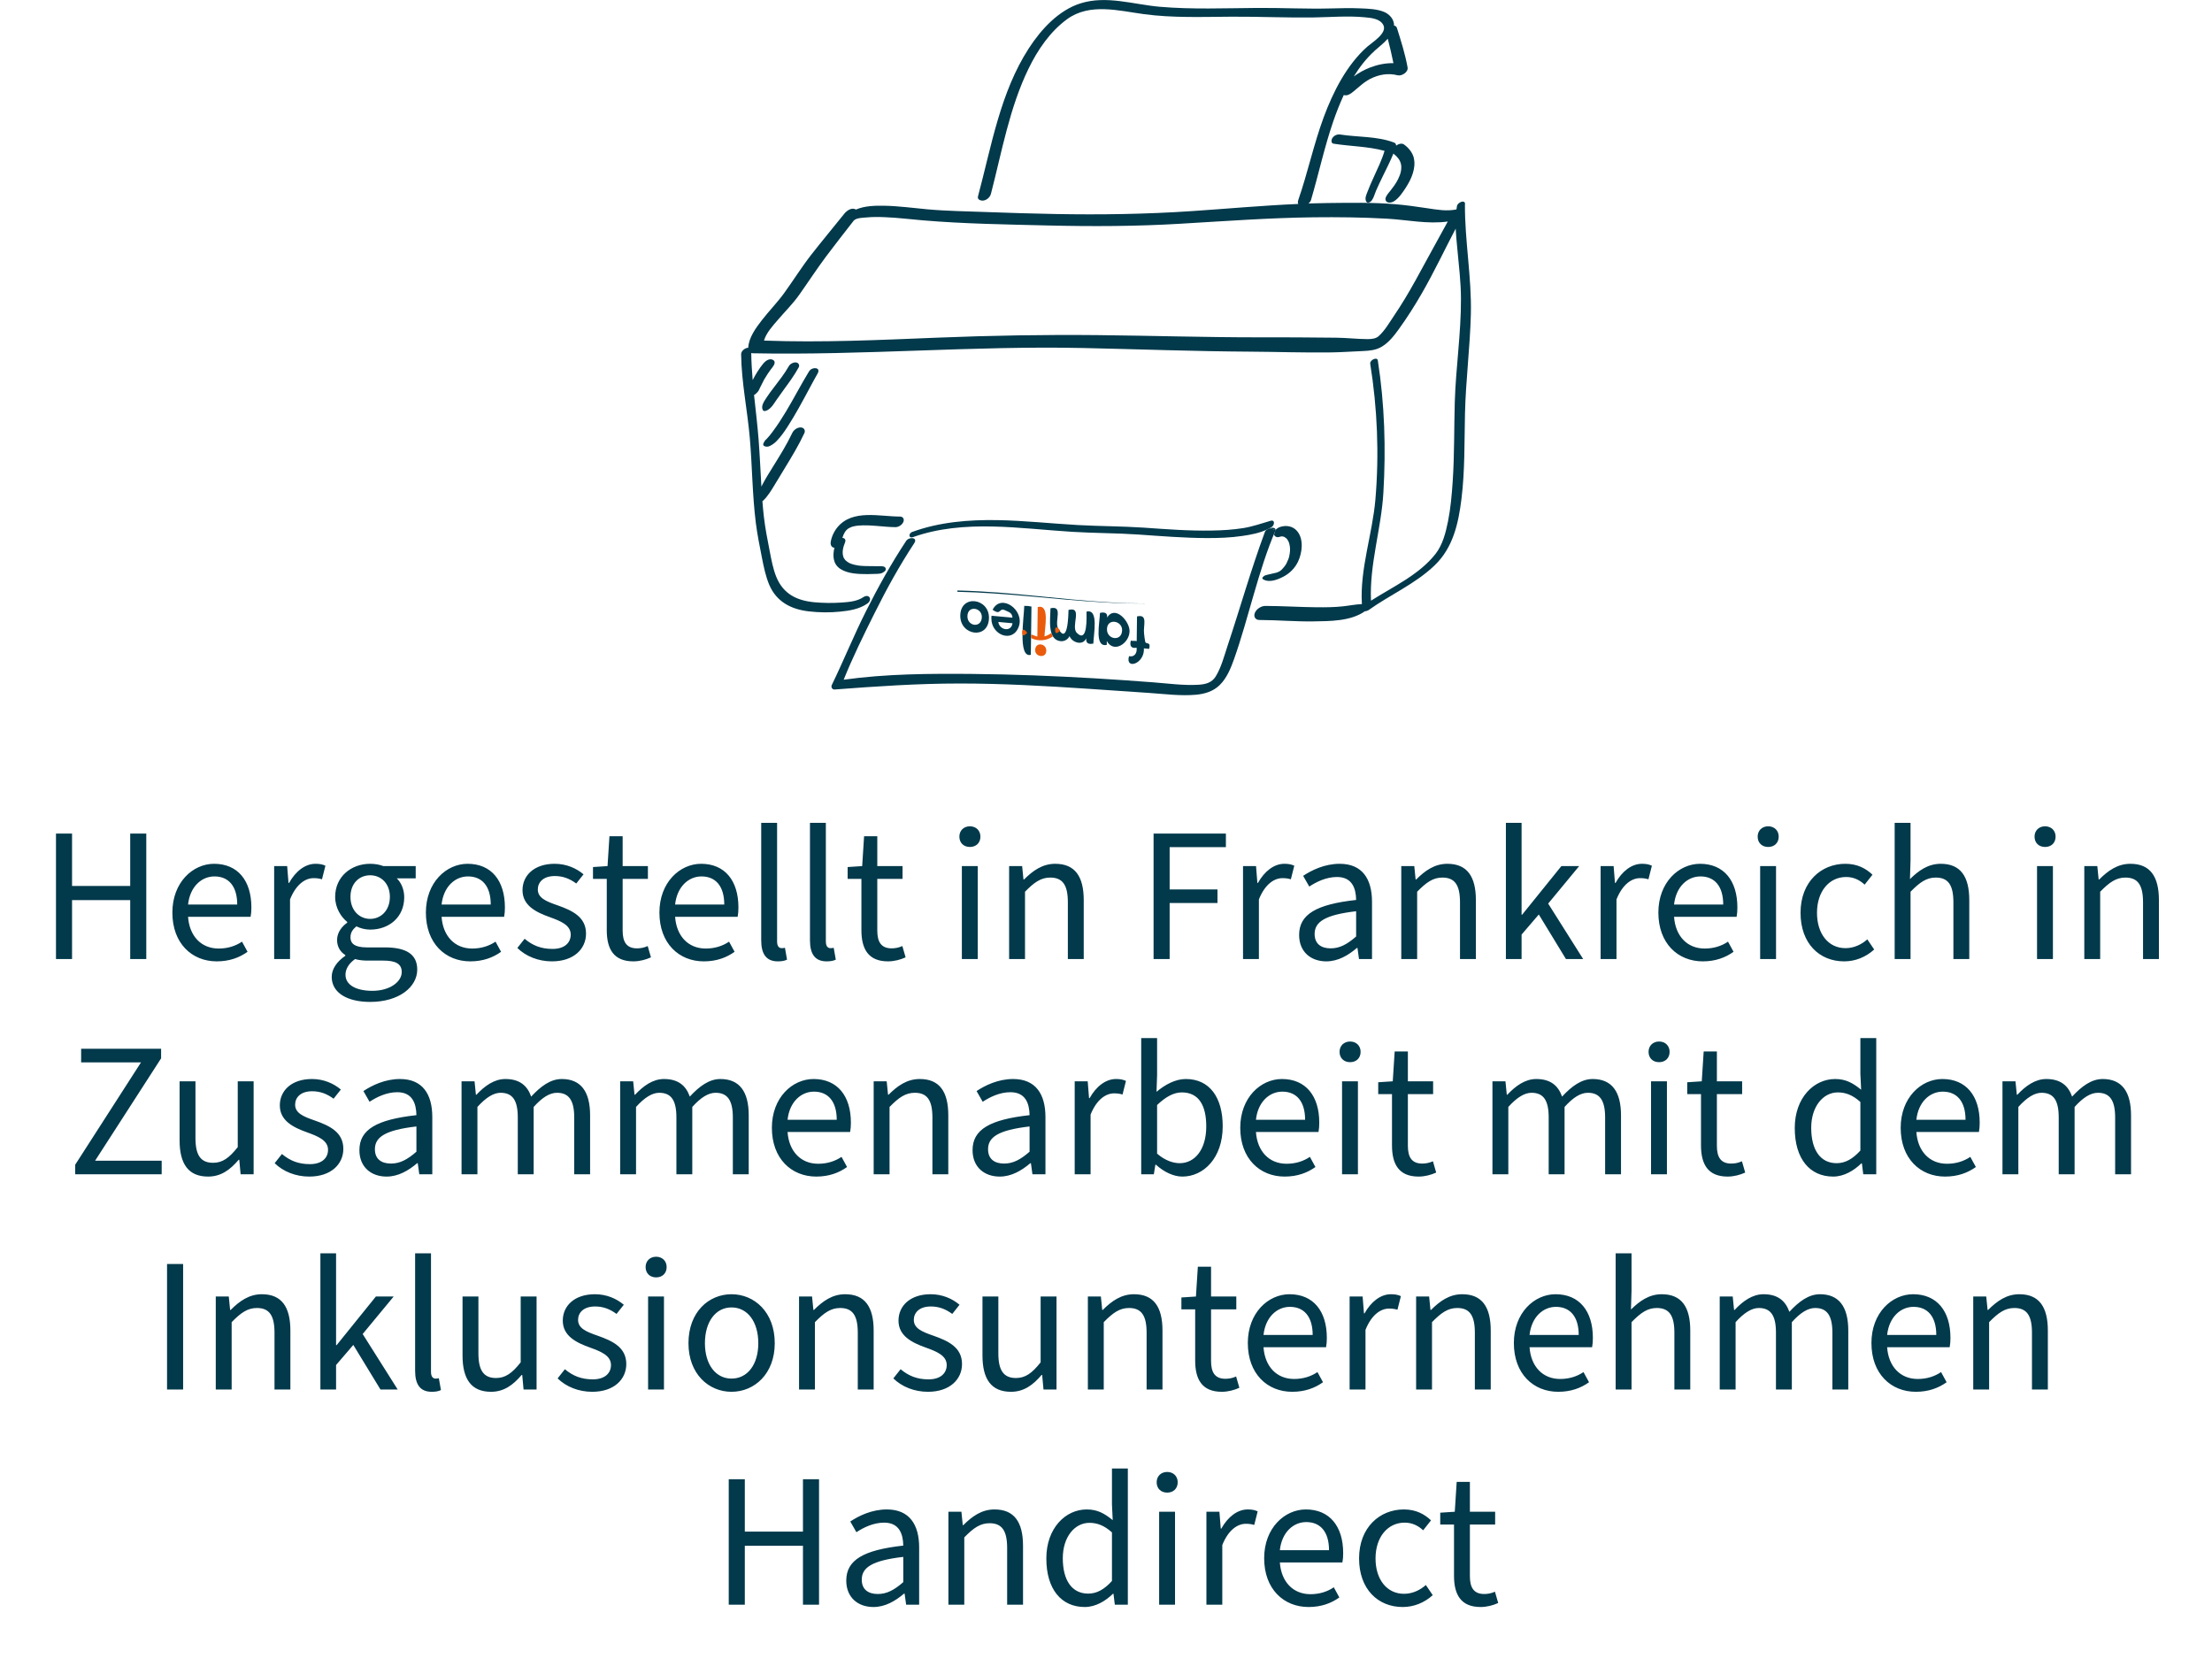
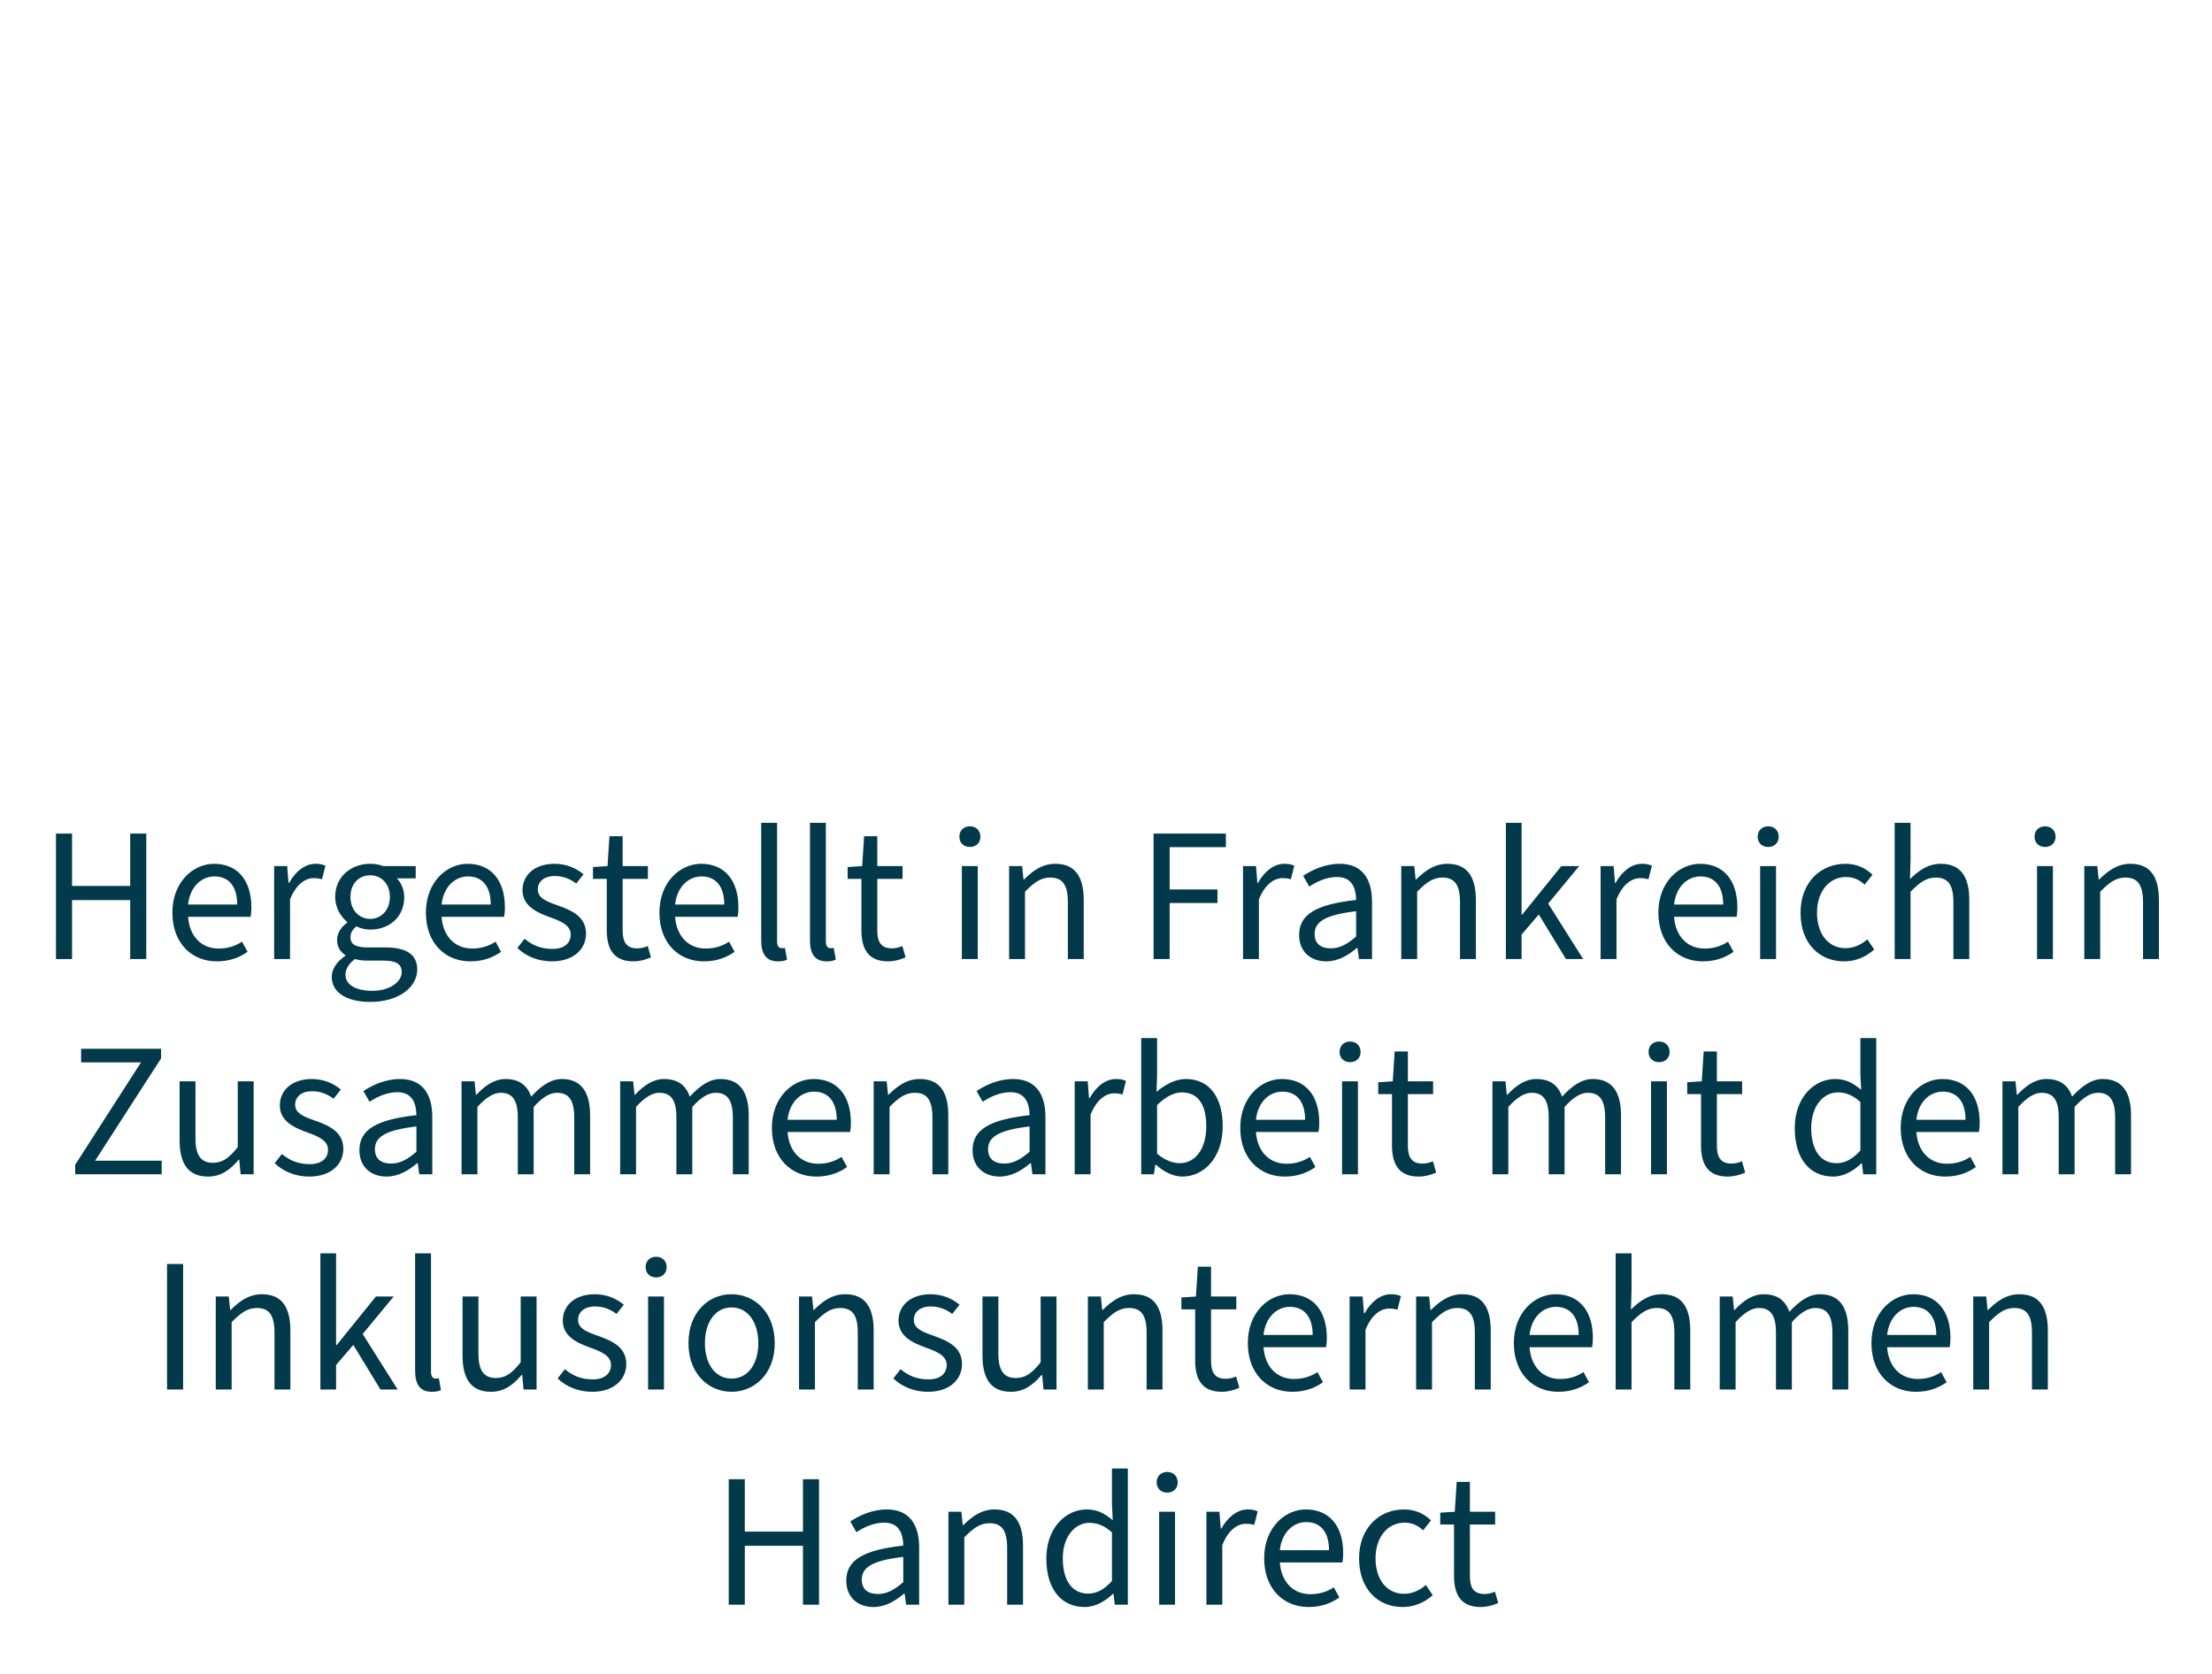
<svg xmlns="http://www.w3.org/2000/svg" width="185" height="140" viewBox="0 0 185 140" fill="none">
  <path d="M4.682 80.213V69.717H6.026V74.101H10.89V69.717H12.234V80.213H10.89V75.285H6.026V80.213H4.682ZM18.128 80.405C16.048 80.405 14.416 78.901 14.416 76.325C14.416 73.797 16.128 72.245 17.904 72.245C19.888 72.245 21.024 73.653 21.024 75.893C21.024 76.181 21.008 76.421 20.96 76.677H15.728C15.84 78.277 16.816 79.333 18.288 79.333C19.04 79.333 19.696 79.125 20.24 78.757L20.704 79.605C20.032 80.085 19.2 80.405 18.128 80.405ZM15.728 75.653H19.84C19.84 74.117 19.12 73.301 17.936 73.301C16.848 73.301 15.888 74.165 15.728 75.653ZM22.929 80.213V72.437H24.017L24.129 73.845H24.177C24.721 72.869 25.521 72.245 26.385 72.245C26.737 72.245 26.977 72.293 27.217 72.405L26.929 73.541C26.705 73.477 26.529 73.445 26.225 73.445C25.569 73.445 24.785 73.909 24.257 75.221V80.213H22.929ZM30.959 83.797C29.055 83.797 27.743 83.045 27.743 81.701C27.743 81.045 28.175 80.421 28.879 79.941V79.877C28.495 79.637 28.191 79.221 28.191 78.613C28.191 77.957 28.639 77.445 29.039 77.173V77.109C28.527 76.693 28.031 75.941 28.031 75.013C28.031 73.317 29.375 72.245 30.959 72.245C31.391 72.245 31.775 72.325 32.063 72.437H34.767V73.461H33.183C33.551 73.813 33.807 74.389 33.807 75.045C33.807 76.709 32.543 77.749 30.959 77.749C30.575 77.749 30.159 77.653 29.807 77.477C29.519 77.717 29.311 77.973 29.311 78.405C29.311 78.885 29.631 79.237 30.671 79.237H32.175C33.983 79.237 34.895 79.813 34.895 81.093C34.895 82.549 33.375 83.797 30.959 83.797ZM30.959 76.853C31.855 76.853 32.607 76.149 32.607 75.013C32.607 73.893 31.871 73.205 30.959 73.205C30.047 73.205 29.311 73.877 29.311 75.013C29.311 76.149 30.063 76.853 30.959 76.853ZM31.151 82.869C32.623 82.869 33.599 82.101 33.599 81.301C33.599 80.581 33.055 80.341 32.031 80.341H30.703C30.399 80.341 30.031 80.309 29.695 80.213C29.135 80.613 28.895 81.077 28.895 81.525C28.895 82.357 29.743 82.869 31.151 82.869ZM39.331 80.405C37.251 80.405 35.619 78.901 35.619 76.325C35.619 73.797 37.331 72.245 39.107 72.245C41.091 72.245 42.227 73.653 42.227 75.893C42.227 76.181 42.211 76.421 42.163 76.677H36.931C37.043 78.277 38.019 79.333 39.491 79.333C40.243 79.333 40.899 79.125 41.443 78.757L41.907 79.605C41.235 80.085 40.403 80.405 39.331 80.405ZM36.931 75.653H41.043C41.043 74.117 40.323 73.301 39.139 73.301C38.051 73.301 37.091 74.165 36.931 75.653ZM46.164 80.405C45.028 80.405 43.988 79.989 43.268 79.285L43.876 78.517C44.548 79.077 45.252 79.365 46.212 79.365C47.236 79.365 47.732 78.837 47.732 78.165C47.732 77.365 46.868 77.029 45.988 76.709C44.82 76.293 43.7 75.733 43.7 74.453C43.7 73.205 44.692 72.245 46.388 72.245C47.364 72.245 48.196 72.613 48.804 73.125L48.196 73.893C47.652 73.493 47.092 73.269 46.404 73.269C45.412 73.269 44.98 73.813 44.98 74.389C44.98 75.093 45.652 75.381 46.628 75.717C47.844 76.149 49.012 76.677 49.012 78.085C49.012 79.349 48.004 80.405 46.164 80.405ZM52.971 80.405C51.307 80.405 50.747 79.349 50.747 77.797V73.509H49.595V72.517L50.811 72.437L50.971 69.941H52.075V72.437H54.187V73.509H52.075V77.829C52.075 78.773 52.395 79.317 53.275 79.317C53.563 79.317 53.851 79.269 54.171 79.125L54.443 80.069C54.027 80.261 53.499 80.405 52.971 80.405ZM58.862 80.405C56.782 80.405 55.15 78.901 55.15 76.325C55.15 73.797 56.862 72.245 58.638 72.245C60.622 72.245 61.758 73.653 61.758 75.893C61.758 76.181 61.742 76.421 61.694 76.677H56.462C56.574 78.277 57.55 79.333 59.022 79.333C59.774 79.333 60.43 79.125 60.974 78.757L61.438 79.605C60.766 80.085 59.934 80.405 58.862 80.405ZM56.462 75.653H60.574C60.574 74.117 59.854 73.301 58.67 73.301C57.582 73.301 56.622 74.165 56.462 75.653ZM65.056 80.405C64.064 80.405 63.664 79.765 63.664 78.645V68.821H64.992V78.741C64.992 79.157 65.168 79.301 65.376 79.301C65.456 79.301 65.52 79.301 65.648 79.269L65.824 80.261C65.632 80.357 65.392 80.405 65.056 80.405ZM69.134 80.405C68.142 80.405 67.742 79.765 67.742 78.645V68.821H69.07V78.741C69.07 79.157 69.246 79.301 69.454 79.301C69.534 79.301 69.598 79.301 69.726 79.269L69.902 80.261C69.71 80.357 69.47 80.405 69.134 80.405ZM74.268 80.405C72.604 80.405 72.044 79.349 72.044 77.797V73.509H70.892V72.517L72.108 72.437L72.268 69.941H73.372V72.437H75.484V73.509H73.372V77.829C73.372 78.773 73.692 79.317 74.572 79.317C74.86 79.317 75.148 79.269 75.468 79.125L75.74 80.069C75.324 80.261 74.796 80.405 74.268 80.405ZM80.445 80.213V72.437H81.773V80.213H80.445ZM81.117 70.837C80.605 70.837 80.237 70.501 80.237 69.973C80.237 69.461 80.605 69.109 81.117 69.109C81.629 69.109 81.997 69.461 81.997 69.973C81.997 70.501 81.629 70.837 81.117 70.837ZM84.398 80.213V72.437H85.486L85.598 73.557H85.646C86.382 72.821 87.182 72.245 88.254 72.245C89.902 72.245 90.638 73.301 90.638 75.285V80.213H89.31V75.461C89.31 74.005 88.862 73.397 87.838 73.397C87.054 73.397 86.494 73.797 85.726 74.581V80.213H84.398ZM96.479 80.213V69.717H102.527V70.853H97.823V74.389H101.823V75.525H97.823V80.213H96.479ZM103.96 80.213V72.437H105.048L105.16 73.845H105.208C105.752 72.869 106.552 72.245 107.416 72.245C107.768 72.245 108.008 72.293 108.248 72.405L107.96 73.541C107.736 73.477 107.56 73.445 107.256 73.445C106.6 73.445 105.816 73.909 105.288 75.221V80.213H103.96ZM110.924 80.405C109.628 80.405 108.652 79.605 108.652 78.197C108.652 76.469 110.092 75.637 113.42 75.269C113.404 74.293 113.084 73.349 111.82 73.349C110.924 73.349 110.108 73.749 109.5 74.149L108.988 73.253C109.708 72.773 110.796 72.245 112.044 72.245C113.932 72.245 114.748 73.509 114.748 75.429V80.213H113.66L113.532 79.285H113.484C112.748 79.909 111.9 80.405 110.924 80.405ZM111.292 79.317C112.044 79.317 112.668 78.981 113.42 78.325V76.213C110.796 76.517 109.948 77.109 109.948 78.117C109.948 78.981 110.54 79.317 111.292 79.317ZM117.195 80.213V72.437H118.283L118.395 73.557H118.443C119.179 72.821 119.979 72.245 121.051 72.245C122.699 72.245 123.435 73.301 123.435 75.285V80.213H122.107V75.461C122.107 74.005 121.659 73.397 120.635 73.397C119.851 73.397 119.291 73.797 118.523 74.581V80.213H117.195ZM125.945 80.213V68.821H127.257V76.501H127.305L130.585 72.437H132.073L129.481 75.573L132.409 80.213H130.969L128.697 76.485L127.257 78.165V80.213H125.945ZM133.867 80.213V72.437H134.955L135.067 73.845H135.115C135.659 72.869 136.459 72.245 137.323 72.245C137.675 72.245 137.915 72.293 138.155 72.405L137.867 73.541C137.643 73.477 137.467 73.445 137.163 73.445C136.507 73.445 135.723 73.909 135.195 75.221V80.213H133.867ZM142.409 80.405C140.329 80.405 138.697 78.901 138.697 76.325C138.697 73.797 140.409 72.245 142.185 72.245C144.169 72.245 145.305 73.653 145.305 75.893C145.305 76.181 145.289 76.421 145.241 76.677H140.009C140.121 78.277 141.097 79.333 142.569 79.333C143.321 79.333 143.977 79.125 144.521 78.757L144.985 79.605C144.313 80.085 143.481 80.405 142.409 80.405ZM140.009 75.653H144.121C144.121 74.117 143.401 73.301 142.217 73.301C141.129 73.301 140.169 74.165 140.009 75.653ZM147.21 80.213V72.437H148.538V80.213H147.21ZM147.882 70.837C147.37 70.837 147.002 70.501 147.002 69.973C147.002 69.461 147.37 69.109 147.882 69.109C148.394 69.109 148.762 69.461 148.762 69.973C148.762 70.501 148.394 70.837 147.882 70.837ZM154.236 80.405C152.172 80.405 150.588 78.917 150.588 76.341C150.588 73.733 152.332 72.245 154.332 72.245C155.356 72.245 156.06 72.645 156.604 73.157L155.948 73.989C155.516 73.589 155.02 73.349 154.396 73.349C152.988 73.349 151.964 74.549 151.964 76.341C151.964 78.117 152.924 79.301 154.348 79.301C155.068 79.301 155.708 78.981 156.172 78.565L156.748 79.413C156.044 80.053 155.164 80.405 154.236 80.405ZM158.46 80.213V68.821H159.788V71.925L159.74 73.525C160.46 72.821 161.244 72.245 162.316 72.245C163.964 72.245 164.7 73.301 164.7 75.285V80.213H163.372V75.461C163.372 74.005 162.924 73.397 161.9 73.397C161.116 73.397 160.556 73.797 159.788 74.581V80.213H158.46ZM170.367 80.213V72.437H171.695V80.213H170.367ZM171.039 70.837C170.527 70.837 170.159 70.501 170.159 69.973C170.159 69.461 170.527 69.109 171.039 69.109C171.551 69.109 171.919 69.461 171.919 69.973C171.919 70.501 171.551 70.837 171.039 70.837ZM174.32 80.213V72.437H175.408L175.52 73.557H175.568C176.304 72.821 177.104 72.245 178.176 72.245C179.824 72.245 180.56 73.301 180.56 75.285V80.213H179.232V75.461C179.232 74.005 178.784 73.397 177.76 73.397C176.976 73.397 176.416 73.797 175.648 74.581V80.213H174.32ZM6.29 98.213V97.413L11.794 88.853H6.786V87.717H13.474V88.517L7.954 97.077H13.522V98.213H6.29ZM17.404 98.405C15.756 98.405 15.02 97.349 15.02 95.365V90.437H16.348V95.189C16.348 96.629 16.796 97.253 17.82 97.253C18.604 97.253 19.164 96.853 19.884 95.941V90.437H21.212V98.213H20.124L20.012 96.997H19.964C19.244 97.845 18.476 98.405 17.404 98.405ZM25.867 98.405C24.731 98.405 23.691 97.989 22.971 97.285L23.579 96.517C24.251 97.077 24.955 97.365 25.915 97.365C26.939 97.365 27.435 96.837 27.435 96.165C27.435 95.365 26.571 95.029 25.691 94.709C24.523 94.293 23.403 93.733 23.403 92.453C23.403 91.205 24.395 90.245 26.091 90.245C27.067 90.245 27.899 90.613 28.507 91.125L27.899 91.893C27.355 91.493 26.795 91.269 26.107 91.269C25.115 91.269 24.683 91.813 24.683 92.389C24.683 93.093 25.355 93.381 26.331 93.717C27.547 94.149 28.715 94.677 28.715 96.085C28.715 97.349 27.707 98.405 25.867 98.405ZM32.331 98.405C31.035 98.405 30.059 97.605 30.059 96.197C30.059 94.469 31.499 93.637 34.827 93.269C34.811 92.293 34.491 91.349 33.227 91.349C32.331 91.349 31.515 91.749 30.907 92.149L30.395 91.253C31.115 90.773 32.203 90.245 33.451 90.245C35.339 90.245 36.155 91.509 36.155 93.429V98.213H35.067L34.939 97.285H34.891C34.155 97.909 33.307 98.405 32.331 98.405ZM32.699 97.317C33.451 97.317 34.075 96.981 34.827 96.325V94.213C32.203 94.517 31.355 95.109 31.355 96.117C31.355 96.981 31.947 97.317 32.699 97.317ZM38.601 98.213V90.437H39.689L39.801 91.557H39.849C40.537 90.821 41.337 90.245 42.265 90.245C43.465 90.245 44.105 90.805 44.425 91.717C45.225 90.853 46.041 90.245 46.985 90.245C48.585 90.245 49.353 91.301 49.353 93.285V98.213H48.025V93.461C48.025 92.005 47.561 91.397 46.585 91.397C45.977 91.397 45.353 91.781 44.633 92.581V98.213H43.305V93.461C43.305 92.005 42.857 91.397 41.865 91.397C41.289 91.397 40.649 91.781 39.929 92.581V98.213H38.601ZM51.867 98.213V90.437H52.955L53.067 91.557H53.115C53.803 90.821 54.603 90.245 55.531 90.245C56.731 90.245 57.371 90.805 57.691 91.717C58.491 90.853 59.307 90.245 60.251 90.245C61.851 90.245 62.619 91.301 62.619 93.285V98.213H61.291V93.461C61.291 92.005 60.827 91.397 59.851 91.397C59.243 91.397 58.619 91.781 57.899 92.581V98.213H56.571V93.461C56.571 92.005 56.123 91.397 55.131 91.397C54.555 91.397 53.915 91.781 53.195 92.581V98.213H51.867ZM68.268 98.405C66.188 98.405 64.556 96.901 64.556 94.325C64.556 91.797 66.268 90.245 68.044 90.245C70.028 90.245 71.164 91.653 71.164 93.893C71.164 94.181 71.148 94.421 71.1 94.677H65.868C65.98 96.277 66.956 97.333 68.428 97.333C69.18 97.333 69.836 97.125 70.38 96.757L70.844 97.605C70.172 98.085 69.34 98.405 68.268 98.405ZM65.868 93.653H69.98C69.98 92.117 69.26 91.301 68.076 91.301C66.988 91.301 66.028 92.165 65.868 93.653ZM73.07 98.213V90.437H74.158L74.27 91.557H74.318C75.054 90.821 75.854 90.245 76.926 90.245C78.574 90.245 79.31 91.301 79.31 93.285V98.213H77.982V93.461C77.982 92.005 77.534 91.397 76.51 91.397C75.726 91.397 75.166 91.797 74.398 92.581V98.213H73.07ZM83.612 98.405C82.316 98.405 81.34 97.605 81.34 96.197C81.34 94.469 82.78 93.637 86.108 93.269C86.092 92.293 85.772 91.349 84.508 91.349C83.612 91.349 82.796 91.749 82.188 92.149L81.676 91.253C82.396 90.773 83.484 90.245 84.732 90.245C86.62 90.245 87.436 91.509 87.436 93.429V98.213H86.348L86.22 97.285H86.172C85.436 97.909 84.588 98.405 83.612 98.405ZM83.98 97.317C84.732 97.317 85.356 96.981 86.108 96.325V94.213C83.484 94.517 82.636 95.109 82.636 96.117C82.636 96.981 83.228 97.317 83.98 97.317ZM89.882 98.213V90.437H90.97L91.082 91.845H91.13C91.674 90.869 92.474 90.245 93.338 90.245C93.69 90.245 93.93 90.293 94.17 90.405L93.882 91.541C93.658 91.477 93.482 91.445 93.178 91.445C92.522 91.445 91.738 91.909 91.21 93.221V98.213H89.882ZM98.885 98.405C98.165 98.405 97.365 98.037 96.677 97.413H96.629L96.501 98.213H95.445V86.821H96.773V89.925L96.725 91.317C97.445 90.709 98.309 90.245 99.173 90.245C101.173 90.245 102.261 91.797 102.261 94.197C102.261 96.853 100.661 98.405 98.885 98.405ZM98.661 97.285C99.941 97.285 100.885 96.133 100.885 94.213C100.885 92.501 100.293 91.365 98.837 91.365C98.181 91.365 97.509 91.717 96.773 92.421V96.485C97.445 97.077 98.149 97.285 98.661 97.285ZM107.44 98.405C105.36 98.405 103.728 96.901 103.728 94.325C103.728 91.797 105.44 90.245 107.216 90.245C109.2 90.245 110.336 91.653 110.336 93.893C110.336 94.181 110.32 94.421 110.272 94.677H105.04C105.152 96.277 106.128 97.333 107.6 97.333C108.352 97.333 109.008 97.125 109.552 96.757L110.016 97.605C109.344 98.085 108.512 98.405 107.44 98.405ZM105.04 93.653H109.152C109.152 92.117 108.432 91.301 107.248 91.301C106.16 91.301 105.2 92.165 105.04 93.653ZM112.242 98.213V90.437H113.57V98.213H112.242ZM112.914 88.837C112.402 88.837 112.034 88.501 112.034 87.973C112.034 87.461 112.402 87.109 112.914 87.109C113.426 87.109 113.794 87.461 113.794 87.973C113.794 88.501 113.426 88.837 112.914 88.837ZM118.643 98.405C116.979 98.405 116.419 97.349 116.419 95.797V91.509H115.267V90.517L116.483 90.437L116.643 87.941H117.747V90.437H119.859V91.509H117.747V95.829C117.747 96.773 118.067 97.317 118.947 97.317C119.235 97.317 119.523 97.269 119.843 97.125L120.115 98.069C119.699 98.261 119.171 98.405 118.643 98.405ZM124.82 98.213V90.437H125.908L126.02 91.557H126.068C126.756 90.821 127.556 90.245 128.484 90.245C129.684 90.245 130.324 90.805 130.644 91.717C131.444 90.853 132.26 90.245 133.204 90.245C134.804 90.245 135.572 91.301 135.572 93.285V98.213H134.244V93.461C134.244 92.005 133.78 91.397 132.804 91.397C132.196 91.397 131.572 91.781 130.852 92.581V98.213H129.524V93.461C129.524 92.005 129.076 91.397 128.084 91.397C127.508 91.397 126.868 91.781 126.148 92.581V98.213H124.82ZM138.085 98.213V90.437H139.413V98.213H138.085ZM138.757 88.837C138.245 88.837 137.877 88.501 137.877 87.973C137.877 87.461 138.245 87.109 138.757 87.109C139.269 87.109 139.637 87.461 139.637 87.973C139.637 88.501 139.269 88.837 138.757 88.837ZM144.487 98.405C142.823 98.405 142.263 97.349 142.263 95.797V91.509H141.111V90.517L142.327 90.437L142.487 87.941H143.591V90.437H145.703V91.509H143.591V95.829C143.591 96.773 143.911 97.317 144.791 97.317C145.079 97.317 145.367 97.269 145.687 97.125L145.959 98.069C145.543 98.261 145.015 98.405 144.487 98.405ZM153.32 98.405C151.368 98.405 150.104 96.933 150.104 94.341C150.104 91.813 151.704 90.245 153.48 90.245C154.376 90.245 154.968 90.581 155.656 91.141L155.592 89.813V86.821H156.92V98.213H155.832L155.72 97.301H155.672C155.064 97.893 154.232 98.405 153.32 98.405ZM153.608 97.285C154.328 97.285 154.952 96.933 155.592 96.229V92.165C154.936 91.573 154.344 91.365 153.704 91.365C152.472 91.365 151.48 92.549 151.48 94.325C151.48 96.181 152.248 97.285 153.608 97.285ZM162.675 98.405C160.595 98.405 158.963 96.901 158.963 94.325C158.963 91.797 160.675 90.245 162.451 90.245C164.435 90.245 165.571 91.653 165.571 93.893C165.571 94.181 165.555 94.421 165.507 94.677H160.275C160.387 96.277 161.363 97.333 162.835 97.333C163.587 97.333 164.243 97.125 164.787 96.757L165.251 97.605C164.579 98.085 163.747 98.405 162.675 98.405ZM160.275 93.653H164.387C164.387 92.117 163.667 91.301 162.483 91.301C161.395 91.301 160.435 92.165 160.275 93.653ZM167.476 98.213V90.437H168.564L168.676 91.557H168.724C169.412 90.821 170.212 90.245 171.14 90.245C172.34 90.245 172.98 90.805 173.3 91.717C174.1 90.853 174.916 90.245 175.86 90.245C177.46 90.245 178.228 91.301 178.228 93.285V98.213H176.9V93.461C176.9 92.005 176.436 91.397 175.46 91.397C174.852 91.397 174.228 91.781 173.508 92.581V98.213H172.18V93.461C172.18 92.005 171.732 91.397 170.74 91.397C170.164 91.397 169.524 91.781 168.804 92.581V98.213H167.476ZM13.971 116.213V105.717H15.315V116.213H13.971ZM18.046 116.213V108.437H19.134L19.246 109.557H19.294C20.03 108.821 20.83 108.245 21.902 108.245C23.55 108.245 24.286 109.301 24.286 111.285V116.213H22.958V111.461C22.958 110.005 22.51 109.397 21.486 109.397C20.702 109.397 20.142 109.797 19.374 110.581V116.213H18.046ZM26.796 116.213V104.821H28.108V112.501H28.156L31.436 108.437H32.924L30.332 111.573L33.26 116.213H31.82L29.548 112.485L28.108 114.165V116.213H26.796ZM36.11 116.405C35.118 116.405 34.718 115.765 34.718 114.645V104.821H36.046V114.741C36.046 115.157 36.222 115.301 36.43 115.301C36.51 115.301 36.574 115.301 36.702 115.269L36.878 116.261C36.686 116.357 36.446 116.405 36.11 116.405ZM41.068 116.405C39.42 116.405 38.684 115.349 38.684 113.365V108.437H40.012V113.189C40.012 114.629 40.46 115.253 41.484 115.253C42.268 115.253 42.828 114.853 43.548 113.941V108.437H44.876V116.213H43.788L43.676 114.997H43.628C42.908 115.845 42.14 116.405 41.068 116.405ZM49.532 116.405C48.395 116.405 47.355 115.989 46.636 115.285L47.243 114.517C47.916 115.077 48.62 115.365 49.58 115.365C50.603 115.365 51.099 114.837 51.099 114.165C51.099 113.365 50.236 113.029 49.355 112.709C48.188 112.293 47.068 111.733 47.068 110.453C47.068 109.205 48.059 108.245 49.755 108.245C50.731 108.245 51.563 108.613 52.172 109.125L51.563 109.893C51.02 109.493 50.459 109.269 49.772 109.269C48.779 109.269 48.347 109.813 48.347 110.389C48.347 111.093 49.02 111.381 49.995 111.717C51.212 112.149 52.38 112.677 52.38 114.085C52.38 115.349 51.371 116.405 49.532 116.405ZM54.203 116.213V108.437H55.531V116.213H54.203ZM54.875 106.837C54.363 106.837 53.995 106.501 53.995 105.973C53.995 105.461 54.363 105.109 54.875 105.109C55.387 105.109 55.755 105.461 55.755 105.973C55.755 106.501 55.387 106.837 54.875 106.837ZM61.18 116.405C59.276 116.405 57.58 114.917 57.58 112.341C57.58 109.733 59.276 108.245 61.18 108.245C63.084 108.245 64.796 109.733 64.796 112.341C64.796 114.917 63.084 116.405 61.18 116.405ZM61.18 115.301C62.524 115.301 63.42 114.117 63.42 112.341C63.42 110.549 62.524 109.349 61.18 109.349C59.852 109.349 58.956 110.549 58.956 112.341C58.956 114.117 59.852 115.301 61.18 115.301ZM66.828 116.213V108.437H67.916L68.028 109.557H68.076C68.812 108.821 69.612 108.245 70.684 108.245C72.332 108.245 73.068 109.301 73.068 111.285V116.213H71.74V111.461C71.74 110.005 71.292 109.397 70.268 109.397C69.484 109.397 68.924 109.797 68.156 110.581V116.213H66.828ZM77.61 116.405C76.474 116.405 75.434 115.989 74.714 115.285L75.322 114.517C75.994 115.077 76.698 115.365 77.658 115.365C78.682 115.365 79.178 114.837 79.178 114.165C79.178 113.365 78.314 113.029 77.434 112.709C76.266 112.293 75.146 111.733 75.146 110.453C75.146 109.205 76.138 108.245 77.834 108.245C78.81 108.245 79.642 108.613 80.25 109.125L79.642 109.893C79.098 109.493 78.538 109.269 77.85 109.269C76.858 109.269 76.426 109.813 76.426 110.389C76.426 111.093 77.098 111.381 78.074 111.717C79.29 112.149 80.458 112.677 80.458 114.085C80.458 115.349 79.45 116.405 77.61 116.405ZM84.553 116.405C82.905 116.405 82.169 115.349 82.169 113.365V108.437H83.497V113.189C83.497 114.629 83.945 115.253 84.969 115.253C85.753 115.253 86.313 114.853 87.033 113.941V108.437H88.361V116.213H87.273L87.161 114.997H87.113C86.393 115.845 85.625 116.405 84.553 116.405ZM90.984 116.213V108.437H92.072L92.184 109.557H92.232C92.968 108.821 93.768 108.245 94.84 108.245C96.488 108.245 97.224 109.301 97.224 111.285V116.213H95.896V111.461C95.896 110.005 95.448 109.397 94.424 109.397C93.64 109.397 93.08 109.797 92.312 110.581V116.213H90.984ZM102.182 116.405C100.518 116.405 99.958 115.349 99.958 113.797V109.509H98.806V108.517L100.022 108.437L100.182 105.941H101.286V108.437H103.398V109.509H101.286V113.829C101.286 114.773 101.606 115.317 102.486 115.317C102.774 115.317 103.062 115.269 103.382 115.125L103.654 116.069C103.238 116.261 102.71 116.405 102.182 116.405ZM108.073 116.405C105.993 116.405 104.361 114.901 104.361 112.325C104.361 109.797 106.073 108.245 107.849 108.245C109.833 108.245 110.969 109.653 110.969 111.893C110.969 112.181 110.953 112.421 110.905 112.677H105.673C105.785 114.277 106.761 115.333 108.233 115.333C108.985 115.333 109.641 115.125 110.185 114.757L110.649 115.605C109.977 116.085 109.145 116.405 108.073 116.405ZM105.673 111.653H109.785C109.785 110.117 109.065 109.301 107.881 109.301C106.793 109.301 105.833 110.165 105.673 111.653ZM112.875 116.213V108.437H113.963L114.075 109.845H114.123C114.667 108.869 115.467 108.245 116.331 108.245C116.683 108.245 116.923 108.293 117.163 108.405L116.875 109.541C116.651 109.477 116.475 109.445 116.171 109.445C115.515 109.445 114.731 109.909 114.203 111.221V116.213H112.875ZM118.437 116.213V108.437H119.525L119.637 109.557H119.685C120.421 108.821 121.221 108.245 122.293 108.245C123.941 108.245 124.677 109.301 124.677 111.285V116.213H123.349V111.461C123.349 110.005 122.901 109.397 121.877 109.397C121.093 109.397 120.533 109.797 119.765 110.581V116.213H118.437ZM130.323 116.405C128.243 116.405 126.611 114.901 126.611 112.325C126.611 109.797 128.323 108.245 130.099 108.245C132.083 108.245 133.219 109.653 133.219 111.893C133.219 112.181 133.203 112.421 133.155 112.677H127.923C128.035 114.277 129.011 115.333 130.483 115.333C131.235 115.333 131.891 115.125 132.435 114.757L132.899 115.605C132.227 116.085 131.395 116.405 130.323 116.405ZM127.923 111.653H132.035C132.035 110.117 131.315 109.301 130.131 109.301C129.043 109.301 128.083 110.165 127.923 111.653ZM135.125 116.213V104.821H136.453V107.925L136.405 109.525C137.125 108.821 137.909 108.245 138.981 108.245C140.629 108.245 141.365 109.301 141.365 111.285V116.213H140.037V111.461C140.037 110.005 139.589 109.397 138.565 109.397C137.781 109.397 137.221 109.797 136.453 110.581V116.213H135.125ZM143.828 116.213V108.437H144.916L145.028 109.557H145.076C145.764 108.821 146.564 108.245 147.492 108.245C148.692 108.245 149.332 108.805 149.652 109.717C150.452 108.853 151.268 108.245 152.212 108.245C153.812 108.245 154.58 109.301 154.58 111.285V116.213H153.252V111.461C153.252 110.005 152.788 109.397 151.812 109.397C151.204 109.397 150.58 109.781 149.86 110.581V116.213H148.532V111.461C148.532 110.005 148.084 109.397 147.092 109.397C146.516 109.397 145.876 109.781 145.156 110.581V116.213H143.828ZM160.229 116.405C158.149 116.405 156.517 114.901 156.517 112.325C156.517 109.797 158.229 108.245 160.005 108.245C161.989 108.245 163.125 109.653 163.125 111.893C163.125 112.181 163.109 112.421 163.061 112.677H157.829C157.941 114.277 158.917 115.333 160.389 115.333C161.141 115.333 161.797 115.125 162.341 114.757L162.805 115.605C162.133 116.085 161.301 116.405 160.229 116.405ZM157.829 111.653H161.941C161.941 110.117 161.221 109.301 160.037 109.301C158.949 109.301 157.989 110.165 157.829 111.653ZM165.031 116.213V108.437H166.119L166.231 109.557H166.279C167.015 108.821 167.815 108.245 168.887 108.245C170.535 108.245 171.271 109.301 171.271 111.285V116.213H169.943V111.461C169.943 110.005 169.495 109.397 168.471 109.397C167.687 109.397 167.127 109.797 166.359 110.581V116.213H165.031ZM60.948 134.213V123.717H62.292V128.101H67.156V123.717H68.5V134.213H67.156V129.285H62.292V134.213H60.948ZM73.049 134.405C71.753 134.405 70.777 133.605 70.777 132.197C70.777 130.469 72.217 129.637 75.545 129.269C75.529 128.293 75.209 127.349 73.945 127.349C73.049 127.349 72.233 127.749 71.625 128.149L71.113 127.253C71.833 126.773 72.921 126.245 74.169 126.245C76.057 126.245 76.873 127.509 76.873 129.429V134.213H75.785L75.657 133.285H75.609C74.873 133.909 74.025 134.405 73.049 134.405ZM73.417 133.317C74.169 133.317 74.793 132.981 75.545 132.325V130.213C72.921 130.517 72.073 131.109 72.073 132.117C72.073 132.981 72.665 133.317 73.417 133.317ZM79.32 134.213V126.437H80.408L80.52 127.557H80.568C81.304 126.821 82.104 126.245 83.176 126.245C84.824 126.245 85.56 127.301 85.56 129.285V134.213H84.232V129.461C84.232 128.005 83.784 127.397 82.76 127.397C81.976 127.397 81.416 127.797 80.648 128.581V134.213H79.32ZM90.726 134.405C88.774 134.405 87.51 132.933 87.51 130.341C87.51 127.813 89.11 126.245 90.886 126.245C91.782 126.245 92.374 126.581 93.062 127.141L92.998 125.813V122.821H94.326V134.213H93.238L93.126 133.301H93.078C92.47 133.893 91.638 134.405 90.726 134.405ZM91.014 133.285C91.734 133.285 92.358 132.933 92.998 132.229V128.165C92.342 127.573 91.75 127.365 91.11 127.365C89.878 127.365 88.886 128.549 88.886 130.325C88.886 132.181 89.654 133.285 91.014 133.285ZM96.945 134.213V126.437H98.273V134.213H96.945ZM97.617 124.837C97.105 124.837 96.737 124.501 96.737 123.973C96.737 123.461 97.105 123.109 97.617 123.109C98.129 123.109 98.497 123.461 98.497 123.973C98.497 124.501 98.129 124.837 97.617 124.837ZM100.898 134.213V126.437H101.986L102.098 127.845H102.146C102.69 126.869 103.49 126.245 104.354 126.245C104.706 126.245 104.946 126.293 105.186 126.405L104.898 127.541C104.674 127.477 104.498 127.445 104.194 127.445C103.538 127.445 102.754 127.909 102.226 129.221V134.213H100.898ZM109.44 134.405C107.36 134.405 105.728 132.901 105.728 130.325C105.728 127.797 107.44 126.245 109.216 126.245C111.2 126.245 112.336 127.653 112.336 129.893C112.336 130.181 112.32 130.421 112.272 130.677H107.04C107.152 132.277 108.128 133.333 109.6 133.333C110.352 133.333 111.008 133.125 111.552 132.757L112.016 133.605C111.344 134.085 110.512 134.405 109.44 134.405ZM107.04 129.653H111.152C111.152 128.117 110.432 127.301 109.248 127.301C108.16 127.301 107.2 128.165 107.04 129.653ZM117.314 134.405C115.25 134.405 113.666 132.917 113.666 130.341C113.666 127.733 115.41 126.245 117.41 126.245C118.434 126.245 119.138 126.645 119.682 127.157L119.026 127.989C118.594 127.589 118.098 127.349 117.474 127.349C116.066 127.349 115.042 128.549 115.042 130.341C115.042 132.117 116.002 133.301 117.426 133.301C118.146 133.301 118.786 132.981 119.25 132.565L119.826 133.413C119.122 134.053 118.242 134.405 117.314 134.405ZM123.83 134.405C122.166 134.405 121.606 133.349 121.606 131.797V127.509H120.454V126.517L121.67 126.437L121.83 123.941H122.934V126.437H125.046V127.509H122.934V131.829C122.934 132.773 123.254 133.317 124.134 133.317C124.422 133.317 124.71 133.269 125.03 133.125L125.302 134.069C124.886 134.261 124.358 134.405 123.83 134.405Z" fill="#02394B" />
  <g clip-path="url(#clip0_6730_1841)">
    <path d="M76.954 17.357C76.954 17.357 76.937 17.368 76.95 17.368C76.959 17.368 76.967 17.357 76.954 17.357Z" fill="#02394B" />
    <path d="M122.532 17.081C122.532 16.647 121.913 16.936 121.855 17.225C121.837 17.32 121.824 17.42 121.811 17.515C121.001 17.686 120.178 17.537 119.363 17.415C118.478 17.279 117.589 17.157 116.699 17.081C114.814 16.918 112.911 16.963 111.021 16.981C110.49 16.986 109.959 16.999 109.428 17.017C109.53 16.941 109.614 16.846 109.645 16.728C110.286 14.549 110.764 12.312 111.503 10.161C111.756 9.428 112.048 8.682 112.384 7.95C112.428 7.964 112.482 7.973 112.535 7.968C112.526 7.968 112.517 7.968 112.508 7.973C112.526 7.973 112.543 7.973 112.557 7.968C112.57 7.968 112.579 7.968 112.592 7.968C112.605 7.968 112.619 7.968 112.628 7.968C112.628 7.968 112.636 7.968 112.641 7.968C112.681 7.959 112.72 7.95 112.756 7.932C112.743 7.932 112.729 7.937 112.72 7.941C112.751 7.928 112.782 7.923 112.809 7.91C112.964 7.837 113.101 7.738 113.229 7.625C113.384 7.494 113.539 7.363 113.694 7.232C113.955 7.01 114.274 6.761 114.584 6.603C115.314 6.233 116.088 6.092 116.889 6.296C117.23 6.382 117.797 6.038 117.722 5.631C117.518 4.51 117.173 3.421 116.832 2.341C116.792 2.214 116.704 2.156 116.593 2.142C116.602 1.622 116.217 1.179 115.73 0.985C115.128 0.745 114.42 0.727 113.783 0.7C112.964 0.664 112.141 0.682 111.322 0.705C109.273 0.759 107.224 0.65 105.17 0.664C102.453 0.682 99.704 0.8 96.987 0.565C94.792 0.375 92.539 -0.407 90.358 0.284C88.53 0.863 87.074 2.454 86.042 4.045C83.653 7.738 82.918 12.231 81.794 16.425C81.714 16.715 82.064 16.809 82.272 16.769C82.564 16.715 82.812 16.475 82.882 16.19C83.794 12.678 84.423 9.035 86.016 5.753C86.786 4.167 87.822 2.644 89.247 1.604C91.136 0.226 93.562 0.899 95.677 1.184C98.094 1.509 100.576 1.41 103.006 1.396C105.29 1.383 107.578 1.491 109.857 1.459C111.287 1.437 112.725 1.31 114.15 1.446C114.668 1.496 115.425 1.554 115.699 2.101C116.035 2.775 114.77 3.539 114.367 3.891C112.641 5.41 111.49 7.684 110.698 9.831C109.866 12.091 109.37 14.454 108.582 16.728C108.534 16.873 108.538 16.981 108.582 17.058C105.617 17.185 102.661 17.456 99.7 17.655C95.876 17.912 92.066 17.971 88.233 17.899C86.339 17.863 84.445 17.808 82.551 17.736C80.891 17.673 79.214 17.655 77.558 17.506C76.359 17.397 75.168 17.23 73.96 17.207C73.177 17.194 72.318 17.212 71.584 17.528C71.557 17.51 71.526 17.497 71.495 17.483C71.177 17.37 70.814 17.628 70.623 17.863C69.703 19.011 68.76 20.141 67.853 21.298C67.039 22.342 66.348 23.458 65.574 24.525C64.998 25.316 64.308 26.017 63.71 26.79C63.215 27.431 62.622 28.232 62.578 29.086C62.325 29.086 61.98 29.348 61.984 29.628C62.015 31.992 62.507 34.288 62.71 36.634C62.914 39.003 62.918 41.385 63.215 43.744C63.339 44.734 63.542 45.715 63.733 46.691C63.879 47.437 64.038 48.196 64.33 48.897C64.941 50.343 66.18 50.967 67.654 51.134C68.526 51.234 69.406 51.243 70.283 51.153C71.053 51.076 71.885 50.94 72.535 50.484C73.013 50.149 72.681 49.62 72.195 49.95C71.672 50.307 70.946 50.357 70.336 50.398C69.597 50.447 68.849 50.438 68.11 50.371C66.662 50.235 65.516 49.688 64.932 48.264C64.649 47.573 64.516 46.827 64.374 46.095C64.188 45.141 63.998 44.192 63.888 43.229C63.834 42.791 63.799 42.352 63.764 41.914C63.794 41.895 63.817 41.882 63.834 41.864C64.219 41.498 64.52 40.996 64.795 40.539C65.078 40.065 65.366 39.595 65.653 39.125C66.229 38.18 66.804 37.231 67.273 36.227C67.388 35.979 67.224 35.753 66.968 35.748C66.671 35.744 66.379 35.956 66.255 36.223C65.79 37.204 65.215 38.121 64.644 39.039C64.357 39.505 64.06 39.97 63.803 40.458C63.764 40.535 63.719 40.616 63.679 40.698C63.6 39.382 63.547 38.067 63.445 36.752C63.347 35.513 63.197 34.275 63.064 33.036C63.113 33.014 63.157 32.987 63.193 32.95C63.233 32.91 63.392 32.779 63.233 32.905C63.352 32.81 63.436 32.715 63.498 32.571C63.516 32.53 63.533 32.489 63.551 32.453C63.648 32.245 63.755 32.042 63.861 31.838C63.888 31.789 63.914 31.726 63.949 31.68C63.967 31.653 63.985 31.622 64.002 31.594C64.069 31.481 64.14 31.373 64.21 31.26C64.286 31.147 64.361 31.038 64.441 30.93C64.481 30.88 64.516 30.831 64.556 30.781C64.582 30.745 64.724 30.582 64.596 30.727C64.742 30.555 64.927 30.229 64.627 30.089C64.343 29.958 64.034 30.175 63.856 30.383C63.498 30.808 63.206 31.292 62.949 31.789C62.887 31.034 62.839 30.279 62.83 29.524C62.87 29.533 62.909 29.547 62.958 29.547C72.203 29.732 81.422 28.905 90.667 29.108C95.283 29.208 99.899 29.384 104.52 29.411C106.79 29.425 109.065 29.506 111.335 29.474C112.238 29.461 113.141 29.393 114.044 29.357C114.575 29.334 115.079 29.28 115.549 29.005C116.137 28.661 116.584 28.091 116.982 27.54C117.686 26.568 118.328 25.551 118.93 24.507C119.939 22.753 120.802 20.918 121.744 19.124C121.771 19.698 121.837 20.276 121.886 20.837C122.014 22.215 122.183 23.59 122.187 24.977C122.2 27.879 121.753 30.763 121.669 33.66C121.607 35.857 121.643 38.053 121.497 40.25C121.421 41.376 121.324 42.501 121.103 43.609C120.912 44.558 120.656 45.566 120.054 46.334C118.682 48.079 116.513 49.06 114.663 50.239C114.522 47.216 115.526 44.214 115.699 41.204C115.916 37.507 115.805 33.814 115.234 30.148C115.181 29.809 114.548 30.116 114.597 30.419C115.199 34.171 115.354 37.986 115.031 41.778C114.783 44.68 113.721 47.591 113.902 50.524C113.362 50.547 112.844 50.655 112.296 50.714C111.579 50.791 110.857 50.795 110.14 50.791C108.702 50.777 107.268 50.682 105.83 50.678C105.48 50.678 105.082 50.926 104.949 51.261C104.825 51.568 104.989 51.853 105.325 51.853C106.834 51.858 108.339 51.993 109.848 51.971C111.251 51.948 112.964 51.962 114.159 51.121C114.269 51.121 114.393 51.071 114.455 51.031C116.265 49.738 118.363 48.843 119.987 47.283C121.528 45.805 121.975 43.785 122.231 41.715C122.519 39.36 122.47 36.987 122.523 34.618C122.585 31.834 122.944 29.068 123.015 26.283C123.09 23.196 122.501 20.154 122.519 17.067L122.532 17.081ZM114.933 4.275C115.287 3.955 115.726 3.625 116.066 3.24C116.239 3.918 116.403 4.596 116.54 5.283C115.867 5.27 115.194 5.41 114.566 5.654C114.101 5.835 113.65 6.083 113.243 6.382C113.238 6.382 113.234 6.391 113.225 6.395C113.712 5.609 114.269 4.886 114.933 4.284V4.275ZM118.332 23.544C117.792 24.521 117.217 25.479 116.593 26.401C116.204 26.975 115.81 27.671 115.287 28.128C115.071 28.317 114.739 28.363 114.376 28.363C113.504 28.358 112.636 28.254 111.765 28.245C109.561 28.213 107.357 28.213 105.153 28.213C100.705 28.213 96.257 28.073 91.809 28.028C87.335 27.983 82.865 28.06 78.395 28.241C73.571 28.435 68.725 28.666 63.896 28.485C64.091 27.825 64.644 27.233 65.065 26.744C65.653 26.053 66.313 25.407 66.839 24.661C67.596 23.594 68.309 22.496 69.092 21.447C69.849 20.434 70.632 19.445 71.407 18.446C71.416 18.437 71.424 18.432 71.429 18.428C71.654 18.215 72.163 18.215 72.447 18.188C72.973 18.134 73.513 18.143 74.04 18.166C75.089 18.206 76.129 18.342 77.173 18.428C80.634 18.721 84.139 18.771 87.609 18.857C91.318 18.947 95.018 18.934 98.727 18.712C102.435 18.495 106.144 18.22 109.861 18.174C111.897 18.152 113.929 18.174 115.965 18.288C117.655 18.378 119.399 18.767 121.085 18.527C120.156 20.195 119.257 21.876 118.332 23.549V23.544Z" fill="#02394B" />
    <path d="M106.191 44.18C106.116 44.234 105.864 44.279 105.788 44.492C104.624 47.642 103.713 50.874 102.655 54.051C102.381 54.883 102.137 55.823 101.677 56.574C101.349 57.102 100.832 57.233 100.243 57.27C98.977 57.346 97.685 57.161 96.424 57.066C94.795 56.944 93.171 56.827 91.538 56.732C88.139 56.533 84.74 56.397 81.336 56.366C77.756 56.334 74.118 56.352 70.56 56.849C71.326 54.946 72.237 53.102 73.149 51.272C74.149 49.265 75.229 47.303 76.459 45.436C76.796 44.925 76.021 44.88 75.782 45.246C74.547 47.118 73.454 49.079 72.445 51.082C71.418 53.12 70.564 55.236 69.569 57.288C69.48 57.468 69.6 57.685 69.812 57.667C73.299 57.401 76.765 57.166 80.265 57.166C83.828 57.166 87.395 57.365 90.953 57.604C92.684 57.717 94.414 57.835 96.145 57.957C97.424 58.047 98.743 58.219 100.026 58.106C100.761 58.038 101.473 57.826 102.013 57.292C102.606 56.709 102.938 55.891 103.213 55.114C104.43 51.683 105.24 47.683 106.687 44.338" fill="#02394B" />
    <path d="M106.185 44.179C106.243 44.148 106.3 44.116 106.353 44.084C106.597 43.931 106.659 43.442 106.256 43.56C105.499 43.781 104.773 44.039 103.995 44.166C103.118 44.306 102.224 44.36 101.339 44.373C99.436 44.41 97.537 44.261 95.639 44.129C93.807 44.007 91.979 44.016 90.147 43.913C87.907 43.786 85.672 43.542 83.428 43.501C81.016 43.461 78.578 43.655 76.29 44.491C75.971 44.608 75.98 45.06 76.365 44.92C80.623 43.411 85.318 44.215 89.708 44.482C91.549 44.595 93.391 44.581 95.232 44.708C97.121 44.839 99.011 44.993 100.91 45.002C101.91 45.006 102.91 44.97 103.902 44.825C104.592 44.726 105.322 44.59 105.964 44.288" fill="#02394B" />
-     <path d="M106.683 44.347C106.696 44.125 106.435 44.098 106.188 44.184L106.683 44.347Z" fill="#02394B" />
-     <path d="M106.556 44.703C106.596 44.88 106.799 44.966 106.976 44.911C107.021 44.898 107.065 44.884 107.109 44.875C107.127 44.875 107.14 44.871 107.158 44.866C107.189 44.866 107.224 44.866 107.255 44.866C107.255 44.866 107.255 44.866 107.26 44.866C107.273 44.866 107.291 44.866 107.299 44.871C107.335 44.88 107.366 44.893 107.401 44.902C107.41 44.902 107.406 44.902 107.41 44.902C107.468 44.943 107.53 44.993 107.587 45.029C107.596 45.038 107.6 45.042 107.609 45.051C107.631 45.079 107.653 45.11 107.676 45.137C107.724 45.205 107.76 45.282 107.795 45.359C107.795 45.363 107.795 45.359 107.795 45.363C107.795 45.372 107.795 45.372 107.804 45.391C107.813 45.427 107.826 45.463 107.835 45.499C107.857 45.589 107.875 45.684 107.884 45.779C107.888 45.824 107.892 45.87 107.892 45.915C107.892 45.933 107.892 45.951 107.892 45.969C107.892 46.069 107.884 46.168 107.87 46.263C107.857 46.353 107.844 46.444 107.822 46.534C107.817 46.557 107.791 46.638 107.795 46.638C107.782 46.679 107.769 46.724 107.751 46.765C107.715 46.859 107.676 46.95 107.631 47.04C107.609 47.086 107.587 47.126 107.565 47.171C107.556 47.19 107.543 47.208 107.534 47.226C107.49 47.298 107.437 47.366 107.384 47.434C107.392 47.411 107.233 47.601 107.277 47.556C107.246 47.587 107.215 47.623 107.184 47.651C107.171 47.664 107.153 47.678 107.14 47.691C107.131 47.7 107.122 47.709 107.109 47.714C107.083 47.732 107.021 47.777 107.012 47.786C106.959 47.813 106.906 47.836 106.852 47.858C106.83 47.867 106.808 47.877 106.79 47.881C106.777 47.886 106.764 47.89 106.751 47.895C106.751 47.895 106.737 47.895 106.72 47.904C106.419 47.985 106.113 48.03 105.817 48.121C105.728 48.148 105.467 48.342 105.631 48.446C106.144 48.763 106.835 48.487 107.322 48.238C107.857 47.962 108.304 47.519 108.565 46.964C108.915 46.222 109.056 45.079 108.477 44.41C108.127 44.003 107.592 43.913 107.096 44.062C106.945 44.107 106.786 44.197 106.675 44.324" fill="#02394B" />
+     <path d="M106.683 44.347L106.683 44.347Z" fill="#02394B" />
    <path d="M118.249 13.217C118.121 12.738 117.815 12.367 117.422 12.083C117.245 11.956 116.975 12.028 116.762 12.178C116.767 12.06 116.718 11.97 116.585 11.92C115.16 11.382 113.571 11.482 112.084 11.251C111.841 11.215 111.588 11.323 111.442 11.531C111.341 11.676 111.292 11.983 111.54 12.019C112.96 12.241 114.403 12.241 115.797 12.616C115.567 13.389 115.204 14.126 114.872 14.858C114.7 15.238 114.527 15.617 114.381 16.011C114.275 16.286 114.107 16.607 114.279 16.878C114.377 17.032 114.642 16.896 114.713 16.784C114.788 16.657 114.868 16.549 114.908 16.413C114.961 16.255 115.023 16.096 115.089 15.943C115.257 15.545 115.448 15.161 115.634 14.772C115.939 14.139 116.275 13.502 116.536 12.842C116.55 12.856 116.563 12.874 116.581 12.887C116.868 13.104 117.098 13.393 117.169 13.723C117.236 14.031 117.178 14.361 117.085 14.618C117.019 14.795 116.939 14.966 116.851 15.134C116.842 15.147 116.842 15.147 116.837 15.156C116.837 15.156 116.837 15.156 116.829 15.17C116.806 15.206 116.784 15.247 116.762 15.283C116.705 15.373 116.647 15.459 116.59 15.545C116.488 15.69 116.377 15.834 116.266 15.974C116.24 16.006 116.213 16.038 116.187 16.069C116.147 16.114 116.098 16.173 116.165 16.096C116.063 16.218 115.974 16.336 115.908 16.481C115.837 16.643 115.868 16.833 116.036 16.91C116.222 16.996 116.452 16.924 116.616 16.815C117.001 16.562 117.306 16.105 117.559 15.717C117.802 15.342 118.023 14.939 118.156 14.51C118.285 14.094 118.351 13.647 118.24 13.217H118.249Z" fill="#02394B" />
    <path d="M66.592 30.315C66.379 30.284 66.092 30.419 65.981 30.613C65.618 31.251 65.171 31.82 64.728 32.399C64.512 32.679 64.295 32.964 64.104 33.262C63.927 33.542 63.613 33.954 63.799 34.297C63.879 34.442 64.1 34.356 64.197 34.297C64.547 34.098 64.737 33.737 64.963 33.416C65.167 33.127 65.37 32.837 65.578 32.553C66.016 31.96 66.446 31.368 66.8 30.722C66.901 30.537 66.782 30.342 66.587 30.315H66.592Z" fill="#02394B" />
-     <path d="M67.673 31.044C67 32.147 66.407 33.299 65.743 34.407C65.389 34.994 65.022 35.568 64.611 36.115C64.535 36.215 64.464 36.309 64.385 36.409C64.367 36.427 64.363 36.436 64.358 36.441C64.345 36.454 64.332 36.472 64.318 36.486C64.261 36.549 64.203 36.617 64.146 36.68C64.132 36.694 64.128 36.698 64.132 36.698C64.124 36.703 64.124 36.707 64.11 36.721C64.079 36.748 64.044 36.78 64.013 36.811C63.942 36.888 63.916 36.951 63.88 37.028C63.827 37.105 63.796 37.2 63.88 37.277C63.88 37.277 63.88 37.277 63.889 37.281C63.889 37.281 63.898 37.304 63.938 37.318C64.102 37.381 64.234 37.372 64.394 37.295C64.597 37.2 64.787 37.055 64.947 36.893C65.301 36.531 65.593 36.115 65.867 35.69C66.522 34.678 67.093 33.611 67.664 32.549C67.899 32.115 68.164 31.609 68.377 31.247C68.695 30.7 67.912 30.66 67.677 31.048L67.673 31.044Z" fill="#02394B" />
-     <path d="M75.271 43.203C73.585 43.208 71.314 42.57 70.048 44.089C69.761 44.433 69.531 44.912 69.473 45.364C69.442 45.599 69.579 45.811 69.787 45.811C69.628 46.471 69.659 47.176 70.283 47.583C70.929 47.999 71.805 48.012 72.544 48.017C72.761 48.017 72.978 48.003 73.2 47.999C73.328 47.994 73.456 47.999 73.58 47.976C73.647 47.967 73.713 47.949 73.775 47.922C73.841 47.89 73.885 47.859 73.948 47.813C73.877 47.868 73.948 47.813 73.992 47.782C74.04 47.741 74.107 47.637 74.08 47.569C74.071 47.547 74.062 47.529 74.058 47.506C74.085 47.587 74.049 47.484 74.045 47.474C74.001 47.425 73.956 47.398 73.894 47.38C73.801 47.352 73.7 47.357 73.602 47.357C73.421 47.357 73.239 47.357 73.053 47.352C72.677 47.348 72.301 47.352 71.925 47.316C71.828 47.307 71.832 47.307 71.73 47.289C71.642 47.276 71.553 47.258 71.465 47.235C71.389 47.217 71.319 47.194 71.243 47.172C71.208 47.158 71.168 47.145 71.133 47.131C71.115 47.122 71.097 47.117 71.08 47.108C71.071 47.108 71.071 47.108 71.071 47.108C71.071 47.108 71.071 47.108 71.062 47.104C70.938 47.041 70.823 46.964 70.721 46.869C70.712 46.86 70.686 46.828 70.677 46.819C70.655 46.792 70.637 46.765 70.615 46.733C70.597 46.702 70.579 46.675 70.562 46.643C70.54 46.602 70.531 46.562 70.535 46.58C70.403 46.168 70.518 45.752 70.681 45.346C70.757 45.16 70.655 44.993 70.456 44.989C70.456 44.989 70.456 44.989 70.451 44.989C70.5 44.821 70.579 44.636 70.655 44.514C70.717 44.419 70.77 44.356 70.796 44.333C70.819 44.31 70.845 44.288 70.867 44.265C70.876 44.256 70.876 44.256 70.885 44.252C70.907 44.234 70.929 44.22 70.951 44.202C71.004 44.166 71.208 44.071 71.288 44.048C71.456 44.003 71.659 43.967 71.792 43.958C72.823 43.872 73.859 44.08 74.89 44.089C75.156 44.089 75.452 43.899 75.554 43.651C75.651 43.42 75.523 43.203 75.271 43.203Z" fill="#02394B" />
    <path d="M95.059 54.169C94.647 54.255 94.448 54.051 94.577 53.577C94.723 53.636 94.917 53.568 95.068 53.622L95.094 51.556C96.037 51.335 95.599 52.325 95.683 52.98C95.705 53.22 95.736 53.455 95.785 53.69C95.851 53.907 96.276 53.636 96.108 54.268L95.67 54.228C95.745 55.525 94.085 56.049 94.426 54.879C94.851 54.978 95.121 54.657 95.059 54.169ZM92.563 53.934C91.501 54.182 91.983 52.013 91.996 51.263C92.359 51.172 92.651 51.249 92.594 51.656C93.245 50.566 94.497 51.968 94.47 52.808C94.444 53.812 93.143 54.675 92.567 53.608V53.934H92.563ZM92.581 52.628C92.572 53.495 93.793 53.681 93.846 52.75C93.9 51.9 92.59 51.66 92.581 52.628ZM88.721 53.627C89.027 53.649 89.314 53.482 89.452 53.202C89.651 53.735 90.562 54.047 90.846 53.382C90.806 53.807 91.045 53.911 91.443 53.825C91.452 53.075 91.921 50.892 90.872 51.154C90.868 51.593 90.987 53.834 90.067 52.94C89.518 52.406 90.607 50.693 89.363 51.014C89.354 51.529 89.297 53.979 88.5 52.573C88.159 51.963 88.96 50.621 87.858 50.874C87.845 51.764 87.566 53.518 88.713 53.627H88.721ZM86.265 50.729C86.066 50.684 85.867 50.666 85.663 50.675C85.654 51.511 85.097 55.073 86.212 54.766L86.265 50.729ZM82.91 51.733L82.924 51.498L84.681 51.66C84.636 51.208 84.344 51.19 84.052 51.041C83.53 50.783 83.76 51.525 83.017 51C83.716 49.59 85.703 51.014 85.207 52.402C84.698 53.83 82.897 53.107 82.915 51.724L82.91 51.733ZM83.495 52.017C83.57 52.691 84.57 52.908 84.681 52.126L83.495 52.017ZM80.313 51.489C80.335 49.672 82.764 50.024 82.711 51.715C82.654 53.509 80.295 53.17 80.313 51.484V51.489ZM80.91 51.543C80.901 52.379 82.047 52.56 82.114 51.656C82.171 50.811 80.923 50.585 80.91 51.538V51.543Z" fill="#02394B" />
-     <path d="M87.506 54.426C87.497 55.095 86.537 54.955 86.577 54.34C86.617 53.666 87.515 53.811 87.506 54.426ZM86.236 53.368C86.825 53.657 87.515 53.603 88.055 53.228C88.002 53.138 87.957 53.038 87.927 52.939C87.758 53.074 87.564 53.174 87.356 53.224C87.364 52.518 87.829 50.498 86.789 50.774L86.758 53.237C86.355 53.165 86.161 52.857 86.24 53.368H86.236ZM88.245 52.699C88.249 52.161 88.67 52.74 88.661 52.74C88.652 52.74 88.245 53.237 88.245 52.699ZM85.492 52.889C85.501 52.351 85.922 52.93 85.908 52.93C85.895 52.93 85.484 53.427 85.492 52.889Z" fill="#EA5B0C" />
    <path d="M95.748 50.471C91.659 50.471 87.6 49.875 83.525 49.563C82.378 49.477 81.232 49.414 80.086 49.387C80.055 49.387 80.055 49.495 80.086 49.495C84.175 49.577 88.229 50.151 92.305 50.381C93.451 50.444 94.598 50.481 95.739 50.476V50.462V50.467L95.748 50.471Z" fill="#02394B" />
  </g>
  <defs>
    <clipPath id="clip0_6730_1841">
-       <rect width="61.039" height="58.15" fill="white" transform="translate(62)" />
-     </clipPath>
+       </clipPath>
  </defs>
</svg>